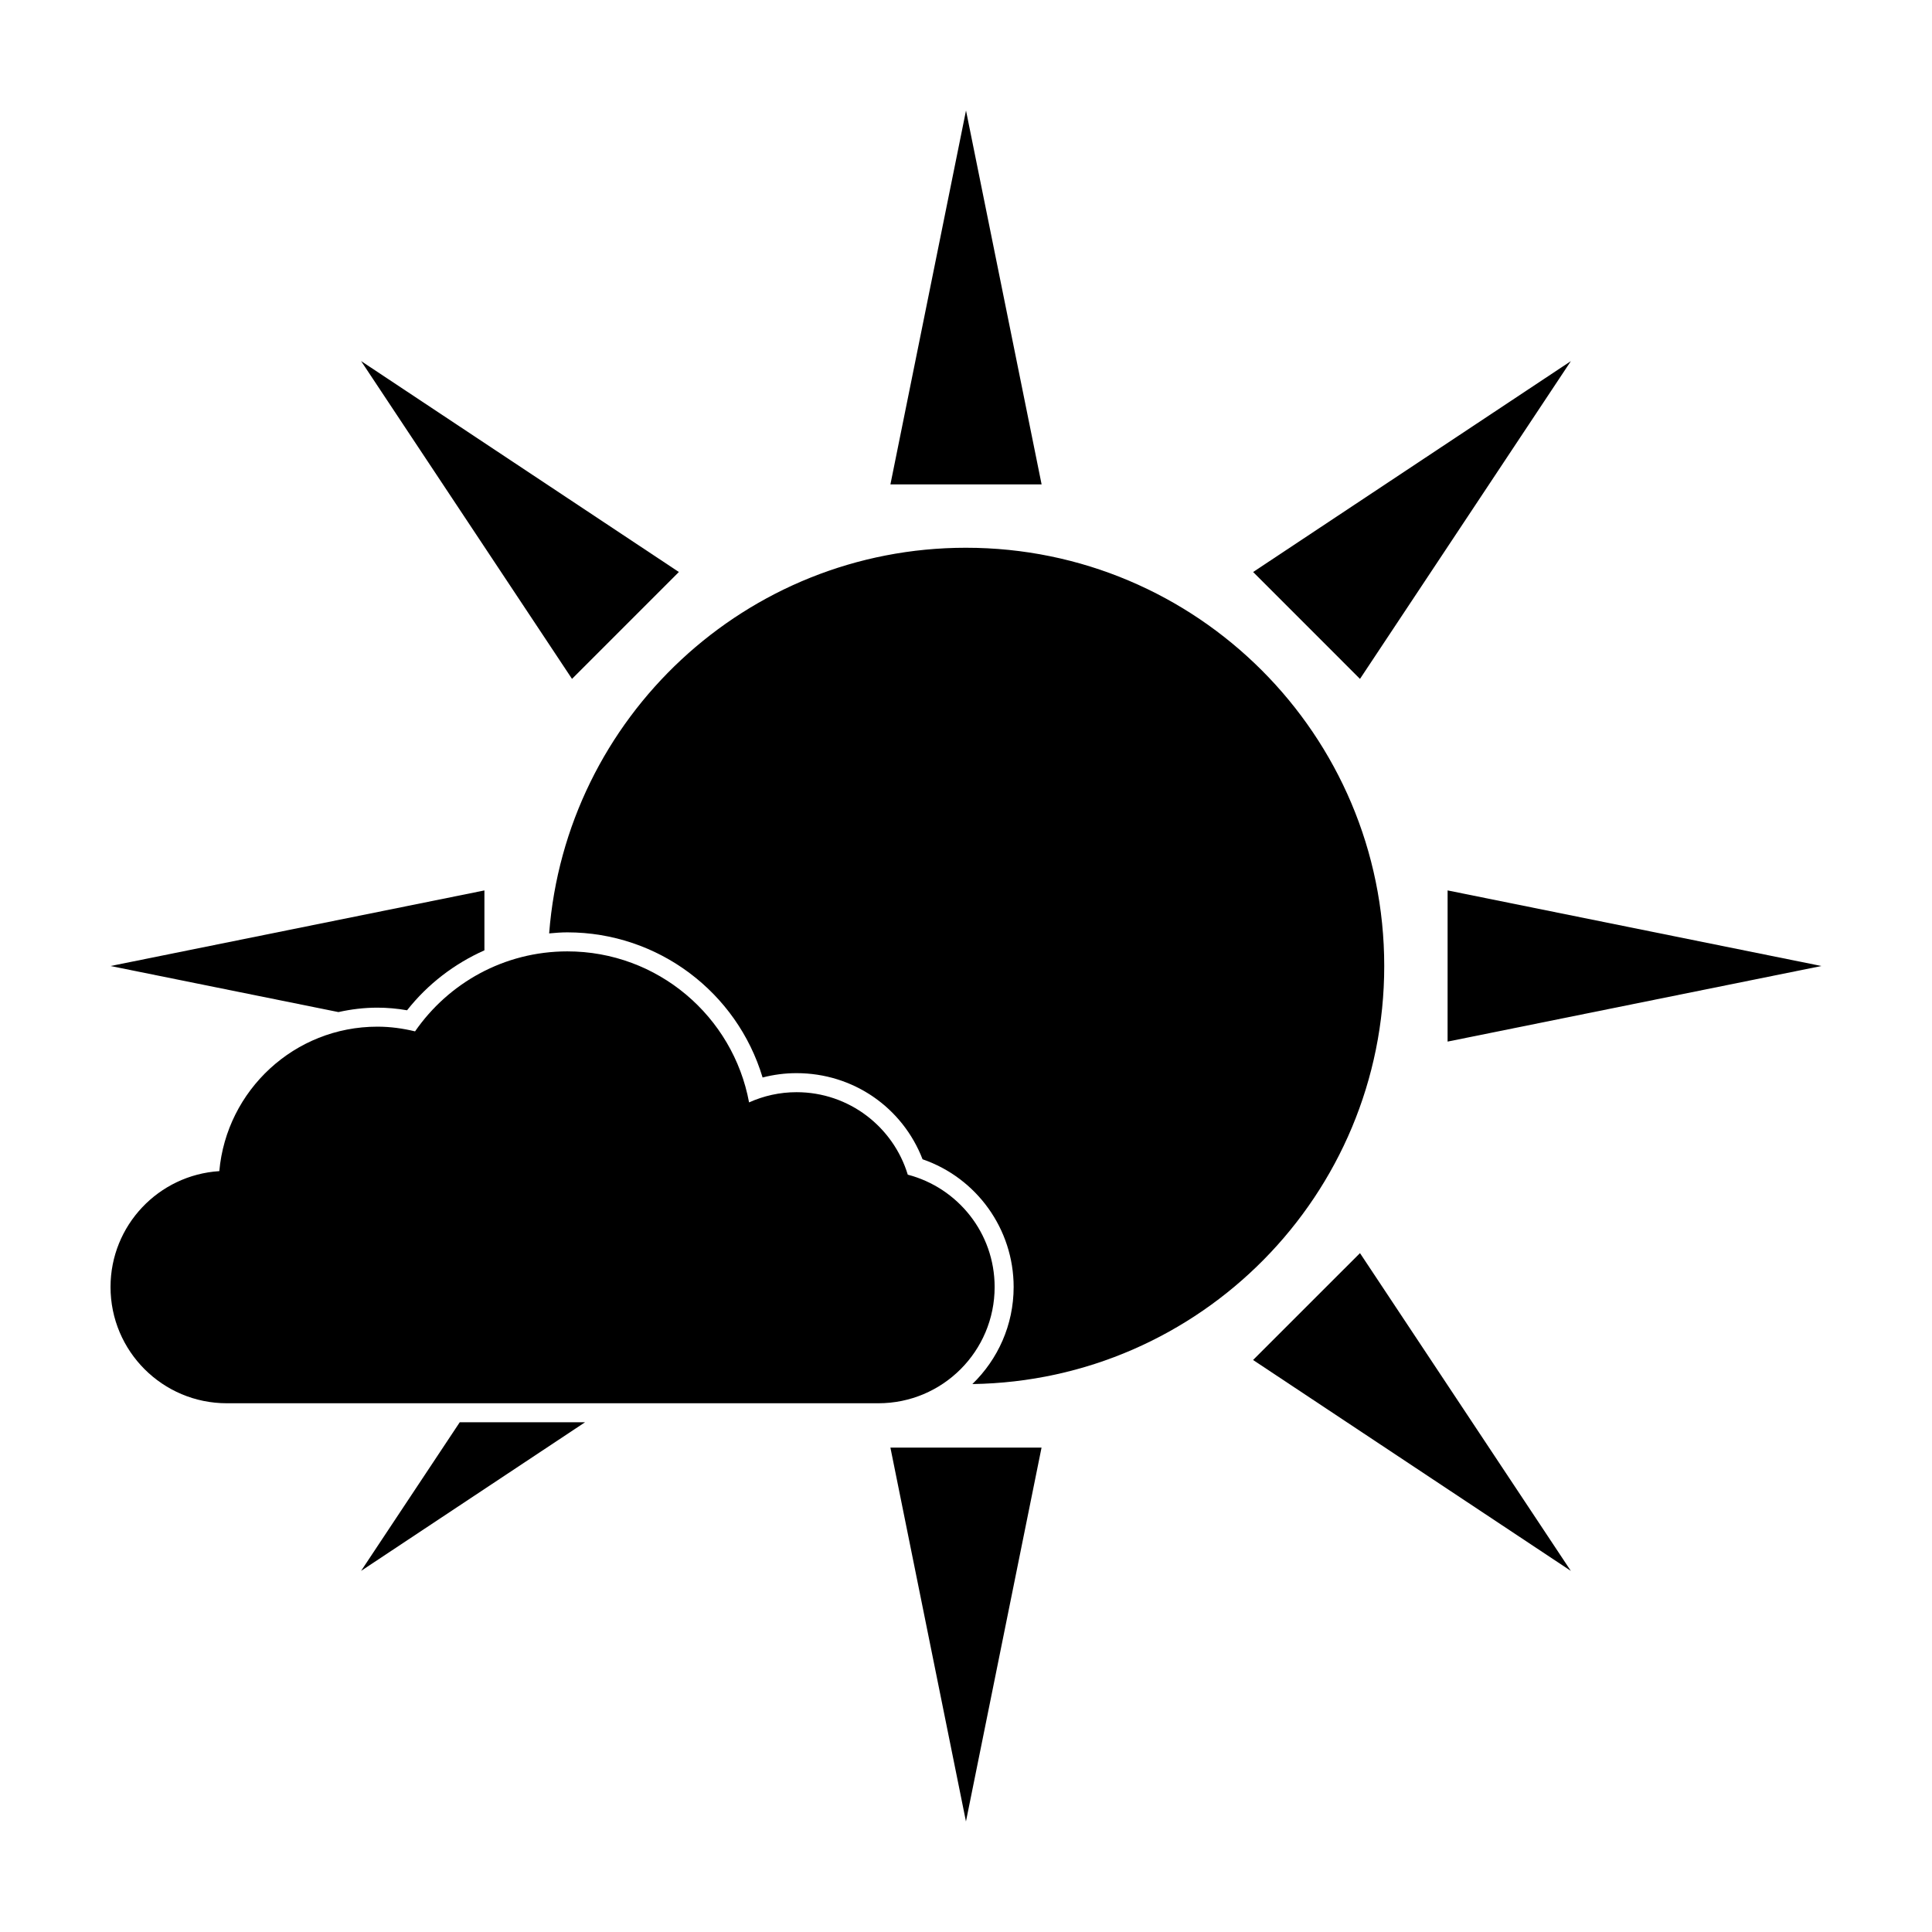
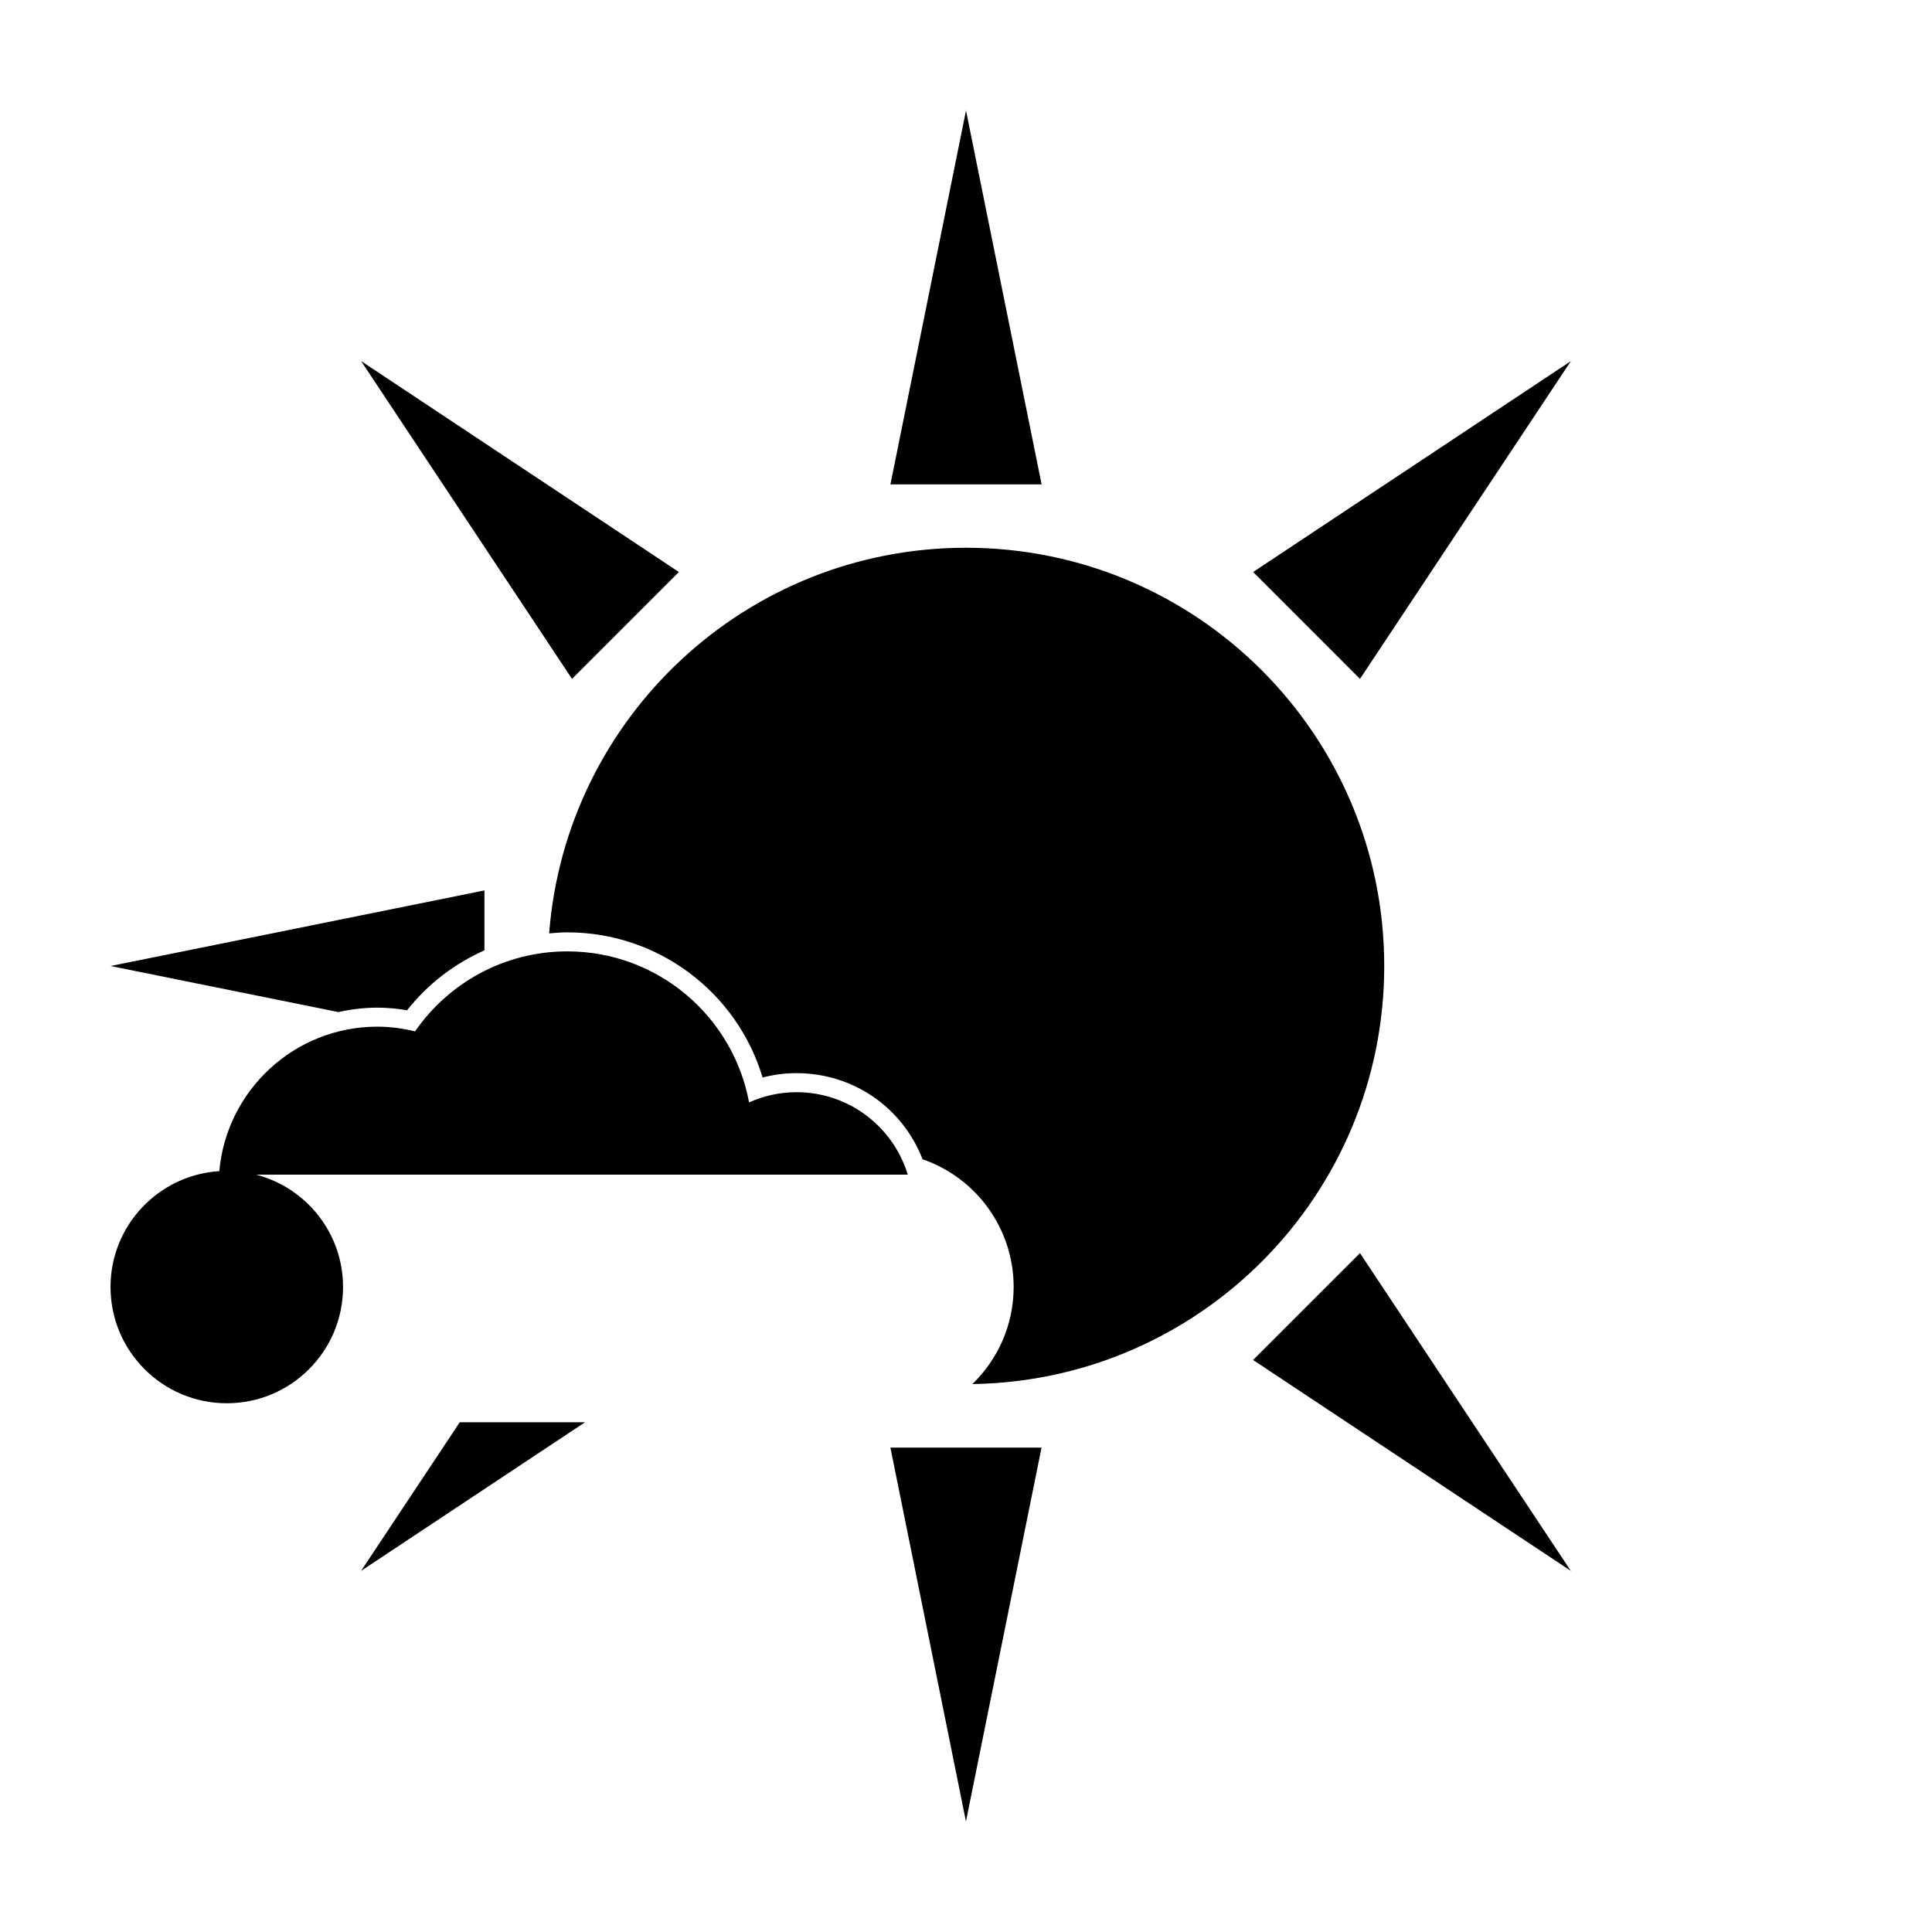
<svg xmlns="http://www.w3.org/2000/svg" fill="#000000" width="800px" height="800px" version="1.1" viewBox="144 144 512 512">
  <g>
    <path d="m379.97 272.37 20.031-99.082 20.035 99.082z" />
    <path d="m295.59 323.91-55.898-84.227 84.215 55.902z" />
    <path d="m420.02 527.63-20.031 99.074-20.023-99.078z" />
    <path d="m504.41 476.09 55.875 84.207-84.207-55.887z" />
-     <path d="m527.63 379.97 99.07 20.031-99.074 20.031z" />
    <path d="m476.09 295.59 84.207-55.887-55.887 84.211z" />
-     <path d="m384.57 455.3c-3.836-12.652-15.574-21.859-29.477-21.859-4.484 0-8.734 0.977-12.582 2.707-4.227-22.773-24.168-40.023-48.164-40.023-16.742 0-31.5 8.398-40.352 21.199-3.211-0.781-6.539-1.246-9.984-1.246-21.957 0-39.969 16.828-41.891 38.285-16.086 1.023-28.828 14.367-28.828 30.707 0 17.012 13.793 30.809 30.809 30.809h172.68c17.02 0 30.809-13.793 30.809-30.809 0-14.316-9.785-26.32-23.02-29.77z" />
+     <path d="m384.57 455.3c-3.836-12.652-15.574-21.859-29.477-21.859-4.484 0-8.734 0.977-12.582 2.707-4.227-22.773-24.168-40.023-48.164-40.023-16.742 0-31.5 8.398-40.352 21.199-3.211-0.781-6.539-1.246-9.984-1.246-21.957 0-39.969 16.828-41.891 38.285-16.086 1.023-28.828 14.367-28.828 30.707 0 17.012 13.793 30.809 30.809 30.809c17.02 0 30.809-13.793 30.809-30.809 0-14.316-9.785-26.32-23.02-29.77z" />
    <path d="m265.84 520.91-26.145 39.387 59.355-39.387z" />
    <path d="m244.02 411.04c2.57 0 5.199 0.23 7.856 0.695 5.492-6.977 12.574-12.352 20.5-15.891v-15.871l-99.082 20.031 60.391 12.207c3.332-0.742 6.777-1.172 10.336-1.172z" />
    <path d="m400 289.16c-58.305 0-106.06 45.027-110.47 102.2 1.598-0.145 3.199-0.277 4.82-0.277 24.062 0 44.969 15.863 51.746 38.465 2.934-0.762 5.941-1.152 8.996-1.152 14.977 0 28.074 9.062 33.398 22.824 14.34 4.941 24.137 18.488 24.137 33.848 0 10.098-4.207 19.207-10.941 25.723 60.43-0.898 109.15-50.141 109.15-110.79 0-61.215-49.625-110.84-110.84-110.84z" />
  </g>
</svg>